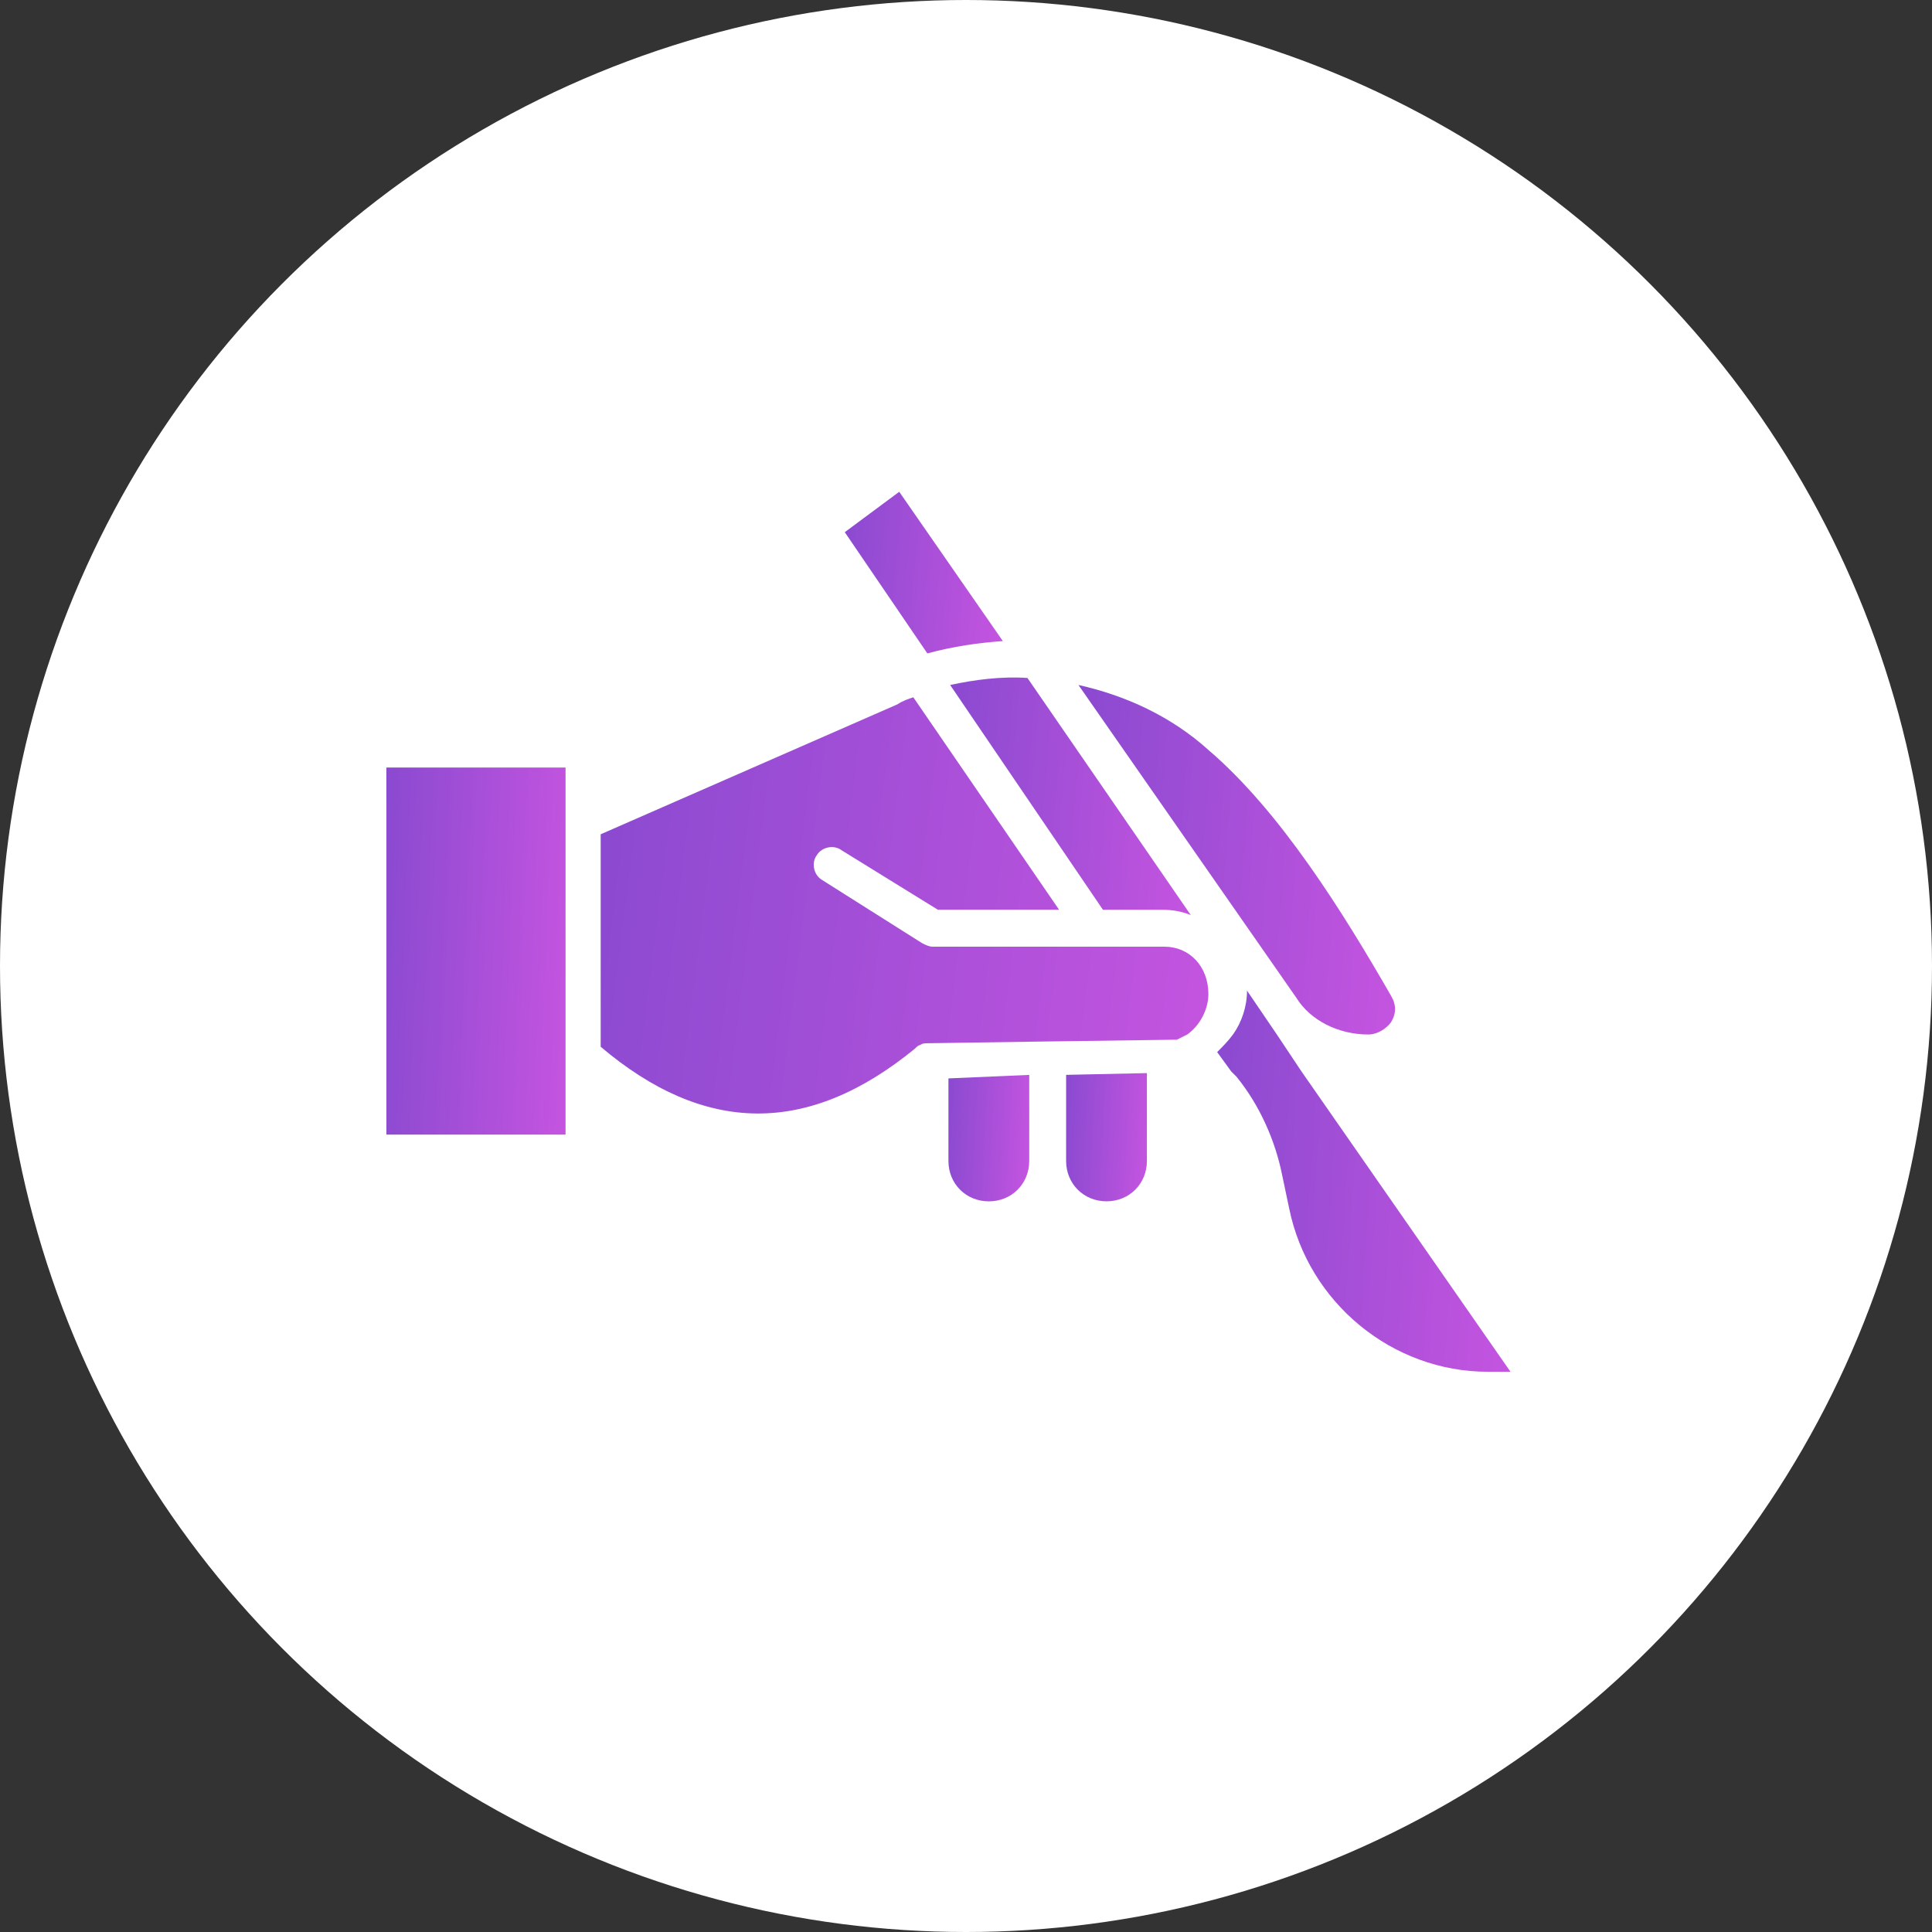
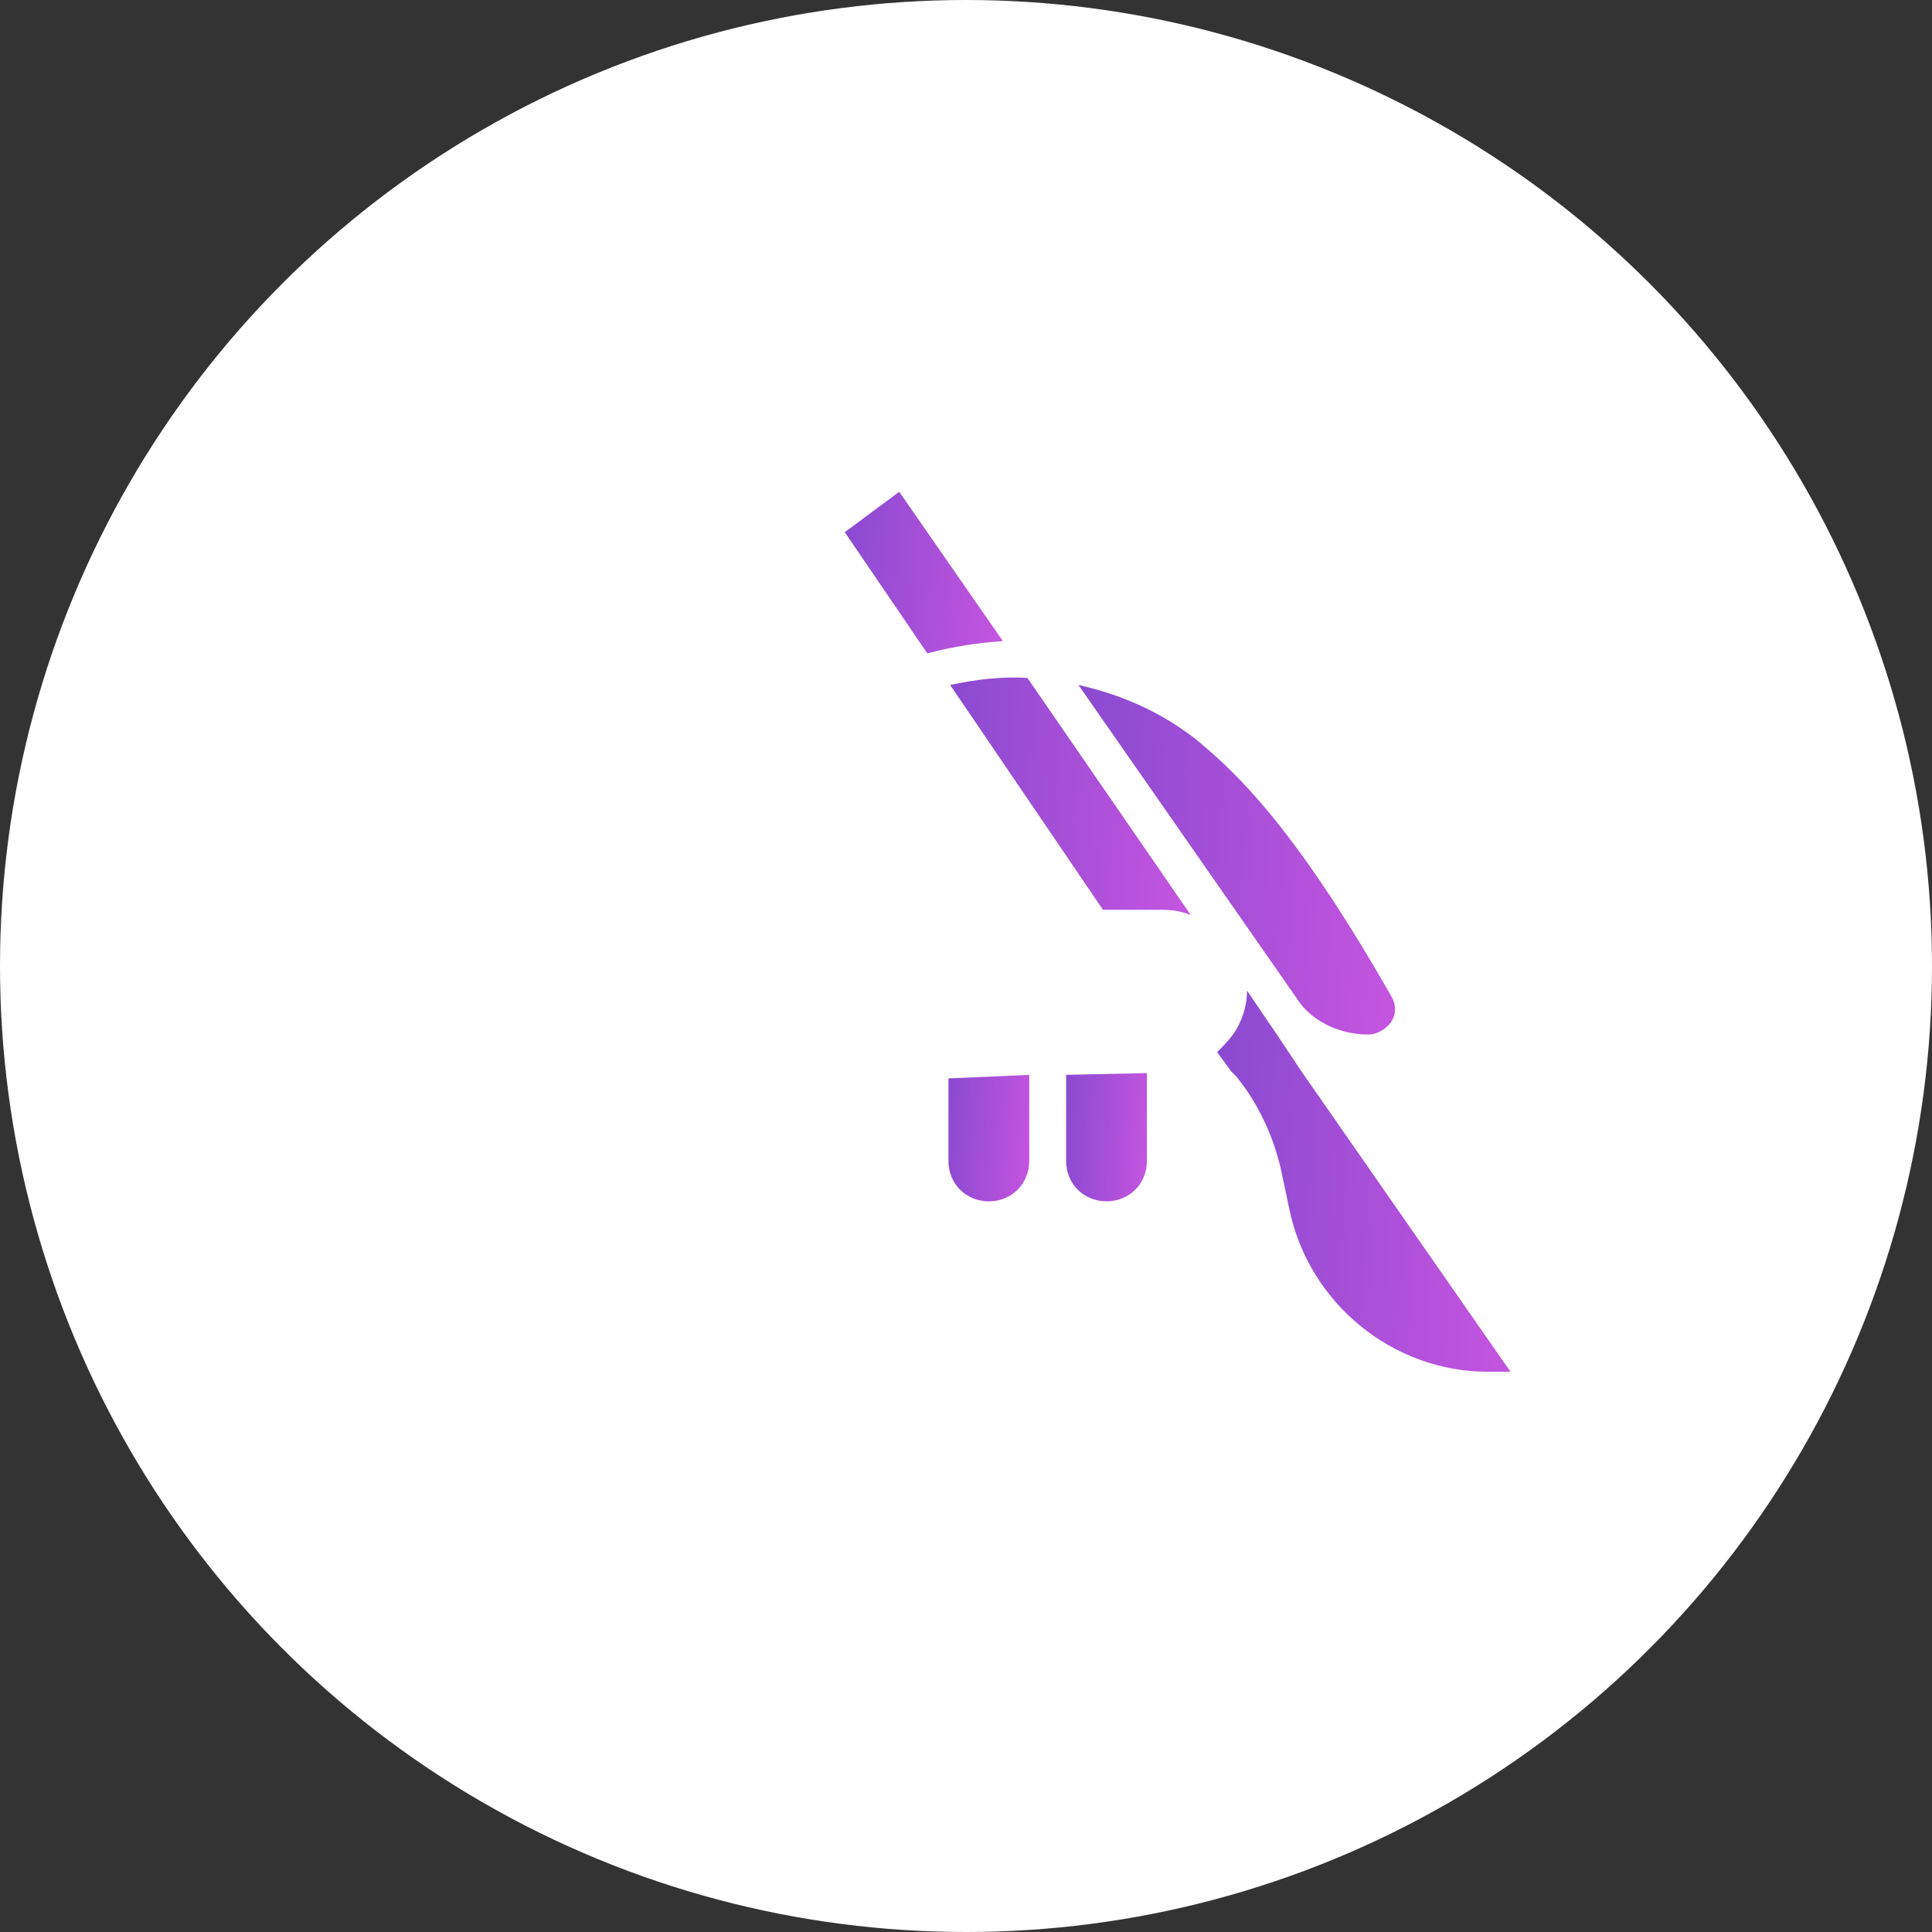
<svg xmlns="http://www.w3.org/2000/svg" width="55" height="55" viewBox="0 0 55 55" fill="none">
  <rect x="0" y="0" width="55" height="55" fill="#333333" stroke="none" />
  <circle cx="27.5" cy="27.5" r="27.5" fill="white" />
-   <path d="M11 21.85H16.1V32.3H11V21.85Z" fill="url(#paint0_linear_1363_2857)" />
  <path d="M37.05 30.501L36.35 29.451L35.5 28.201C35.5 28.651 35.35 29.101 35.1 29.451C34.95 29.651 34.8 29.801 34.65 29.951L35.05 30.501L35.2 30.651C35.85 31.451 36.3 32.451 36.5 33.451L36.7 34.401C37.25 37.101 39.65 39.051 42.35 39.051H43L37.05 30.501Z" fill="url(#paint1_linear_1363_2857)" />
  <path d="M38.951 29.45C39.201 29.45 39.451 29.3 39.601 29.1C39.751 28.85 39.751 28.6 39.601 28.35C38.251 26 36.451 23.1 34.401 21.35C33.351 20.4 32.051 19.8 30.701 19.5L36.901 28.4C37.301 29.05 38.101 29.45 38.951 29.45Z" fill="url(#paint2_linear_1363_2857)" />
  <path d="M31.399 25.9H33.099C33.399 25.9 33.649 25.95 33.899 26.05L29.249 19.3C28.499 19.25 27.749 19.35 27.049 19.5L31.399 25.9Z" fill="url(#paint3_linear_1363_2857)" />
  <path d="M28.549 18.25L25.599 14L24.049 15.15L26.399 18.6C27.149 18.4 27.849 18.3 28.549 18.25Z" fill="url(#paint4_linear_1363_2857)" />
-   <path d="M33.15 26.95H26.55C26.45 26.95 26.35 26.9 26.25 26.85L23.4 25.049C23.15 24.899 23.1 24.549 23.25 24.349C23.4 24.099 23.75 24.049 23.95 24.2L26.7 25.899H30.15L26 19.85C25.849 19.9 25.7 19.95 25.55 20.05L17.1 23.75V29.799C20.05 32.299 23 32.349 26.05 29.849C26.1 29.799 26.15 29.749 26.2 29.749C26.25 29.699 26.35 29.699 26.4 29.699L29.75 29.649L33.4 29.599H33.5L33.8 29.449C34.15 29.199 34.4 28.749 34.4 28.299C34.4 27.499 33.85 26.95 33.15 26.95Z" fill="url(#paint5_linear_1363_2857)" />
  <path d="M27 33.05C27 33.7 27.5 34.2 28.15 34.2C28.8 34.2 29.3 33.7 29.3 33.05V30.6L27 30.7L27 33.05Z" fill="url(#paint6_linear_1363_2857)" />
  <path d="M30.35 33.049C30.35 33.699 30.85 34.199 31.5 34.199C32.15 34.199 32.65 33.699 32.65 33.049V30.549L30.35 30.599L30.35 33.049Z" fill="url(#paint7_linear_1363_2857)" />
  <defs>
    <linearGradient id="paint0_linear_1363_2857" x1="10.352" y1="26.105" x2="16.75" y2="26.372" gradientUnits="userSpaceOnUse">
      <stop stop-color="#8549CF" />
      <stop offset="1" stop-color="#C955E1" />
    </linearGradient>
    <linearGradient id="paint1_linear_1363_2857" x1="33.589" y1="32.62" x2="44.037" y2="33.306" gradientUnits="userSpaceOnUse">
      <stop stop-color="#8549CF" />
      <stop offset="1" stop-color="#C955E1" />
    </linearGradient>
    <linearGradient id="paint2_linear_1363_2857" x1="29.556" y1="23.552" x2="40.814" y2="24.423" gradientUnits="userSpaceOnUse">
      <stop stop-color="#8549CF" />
      <stop offset="1" stop-color="#C955E1" />
    </linearGradient>
    <linearGradient id="paint3_linear_1363_2857" x1="26.178" y1="22.041" x2="34.723" y2="22.781" gradientUnits="userSpaceOnUse">
      <stop stop-color="#8549CF" />
      <stop offset="1" stop-color="#C955E1" />
    </linearGradient>
    <linearGradient id="paint4_linear_1363_2857" x1="23.477" y1="15.873" x2="29.093" y2="16.343" gradientUnits="userSpaceOnUse">
      <stop stop-color="#8549CF" />
      <stop offset="1" stop-color="#C955E1" />
    </linearGradient>
    <linearGradient id="paint5_linear_1363_2857" x1="14.901" y1="24.675" x2="36.309" y2="27.346" gradientUnits="userSpaceOnUse">
      <stop stop-color="#8549CF" />
      <stop offset="1" stop-color="#C955E1" />
    </linearGradient>
    <linearGradient id="paint6_linear_1363_2857" x1="26.708" y1="32.066" x2="29.59" y2="32.223" gradientUnits="userSpaceOnUse">
      <stop stop-color="#8549CF" />
      <stop offset="1" stop-color="#C955E1" />
    </linearGradient>
    <linearGradient id="paint7_linear_1363_2857" x1="30.057" y1="32.035" x2="32.939" y2="32.19" gradientUnits="userSpaceOnUse">
      <stop stop-color="#8549CF" />
      <stop offset="1" stop-color="#C955E1" />
    </linearGradient>
  </defs>
</svg>